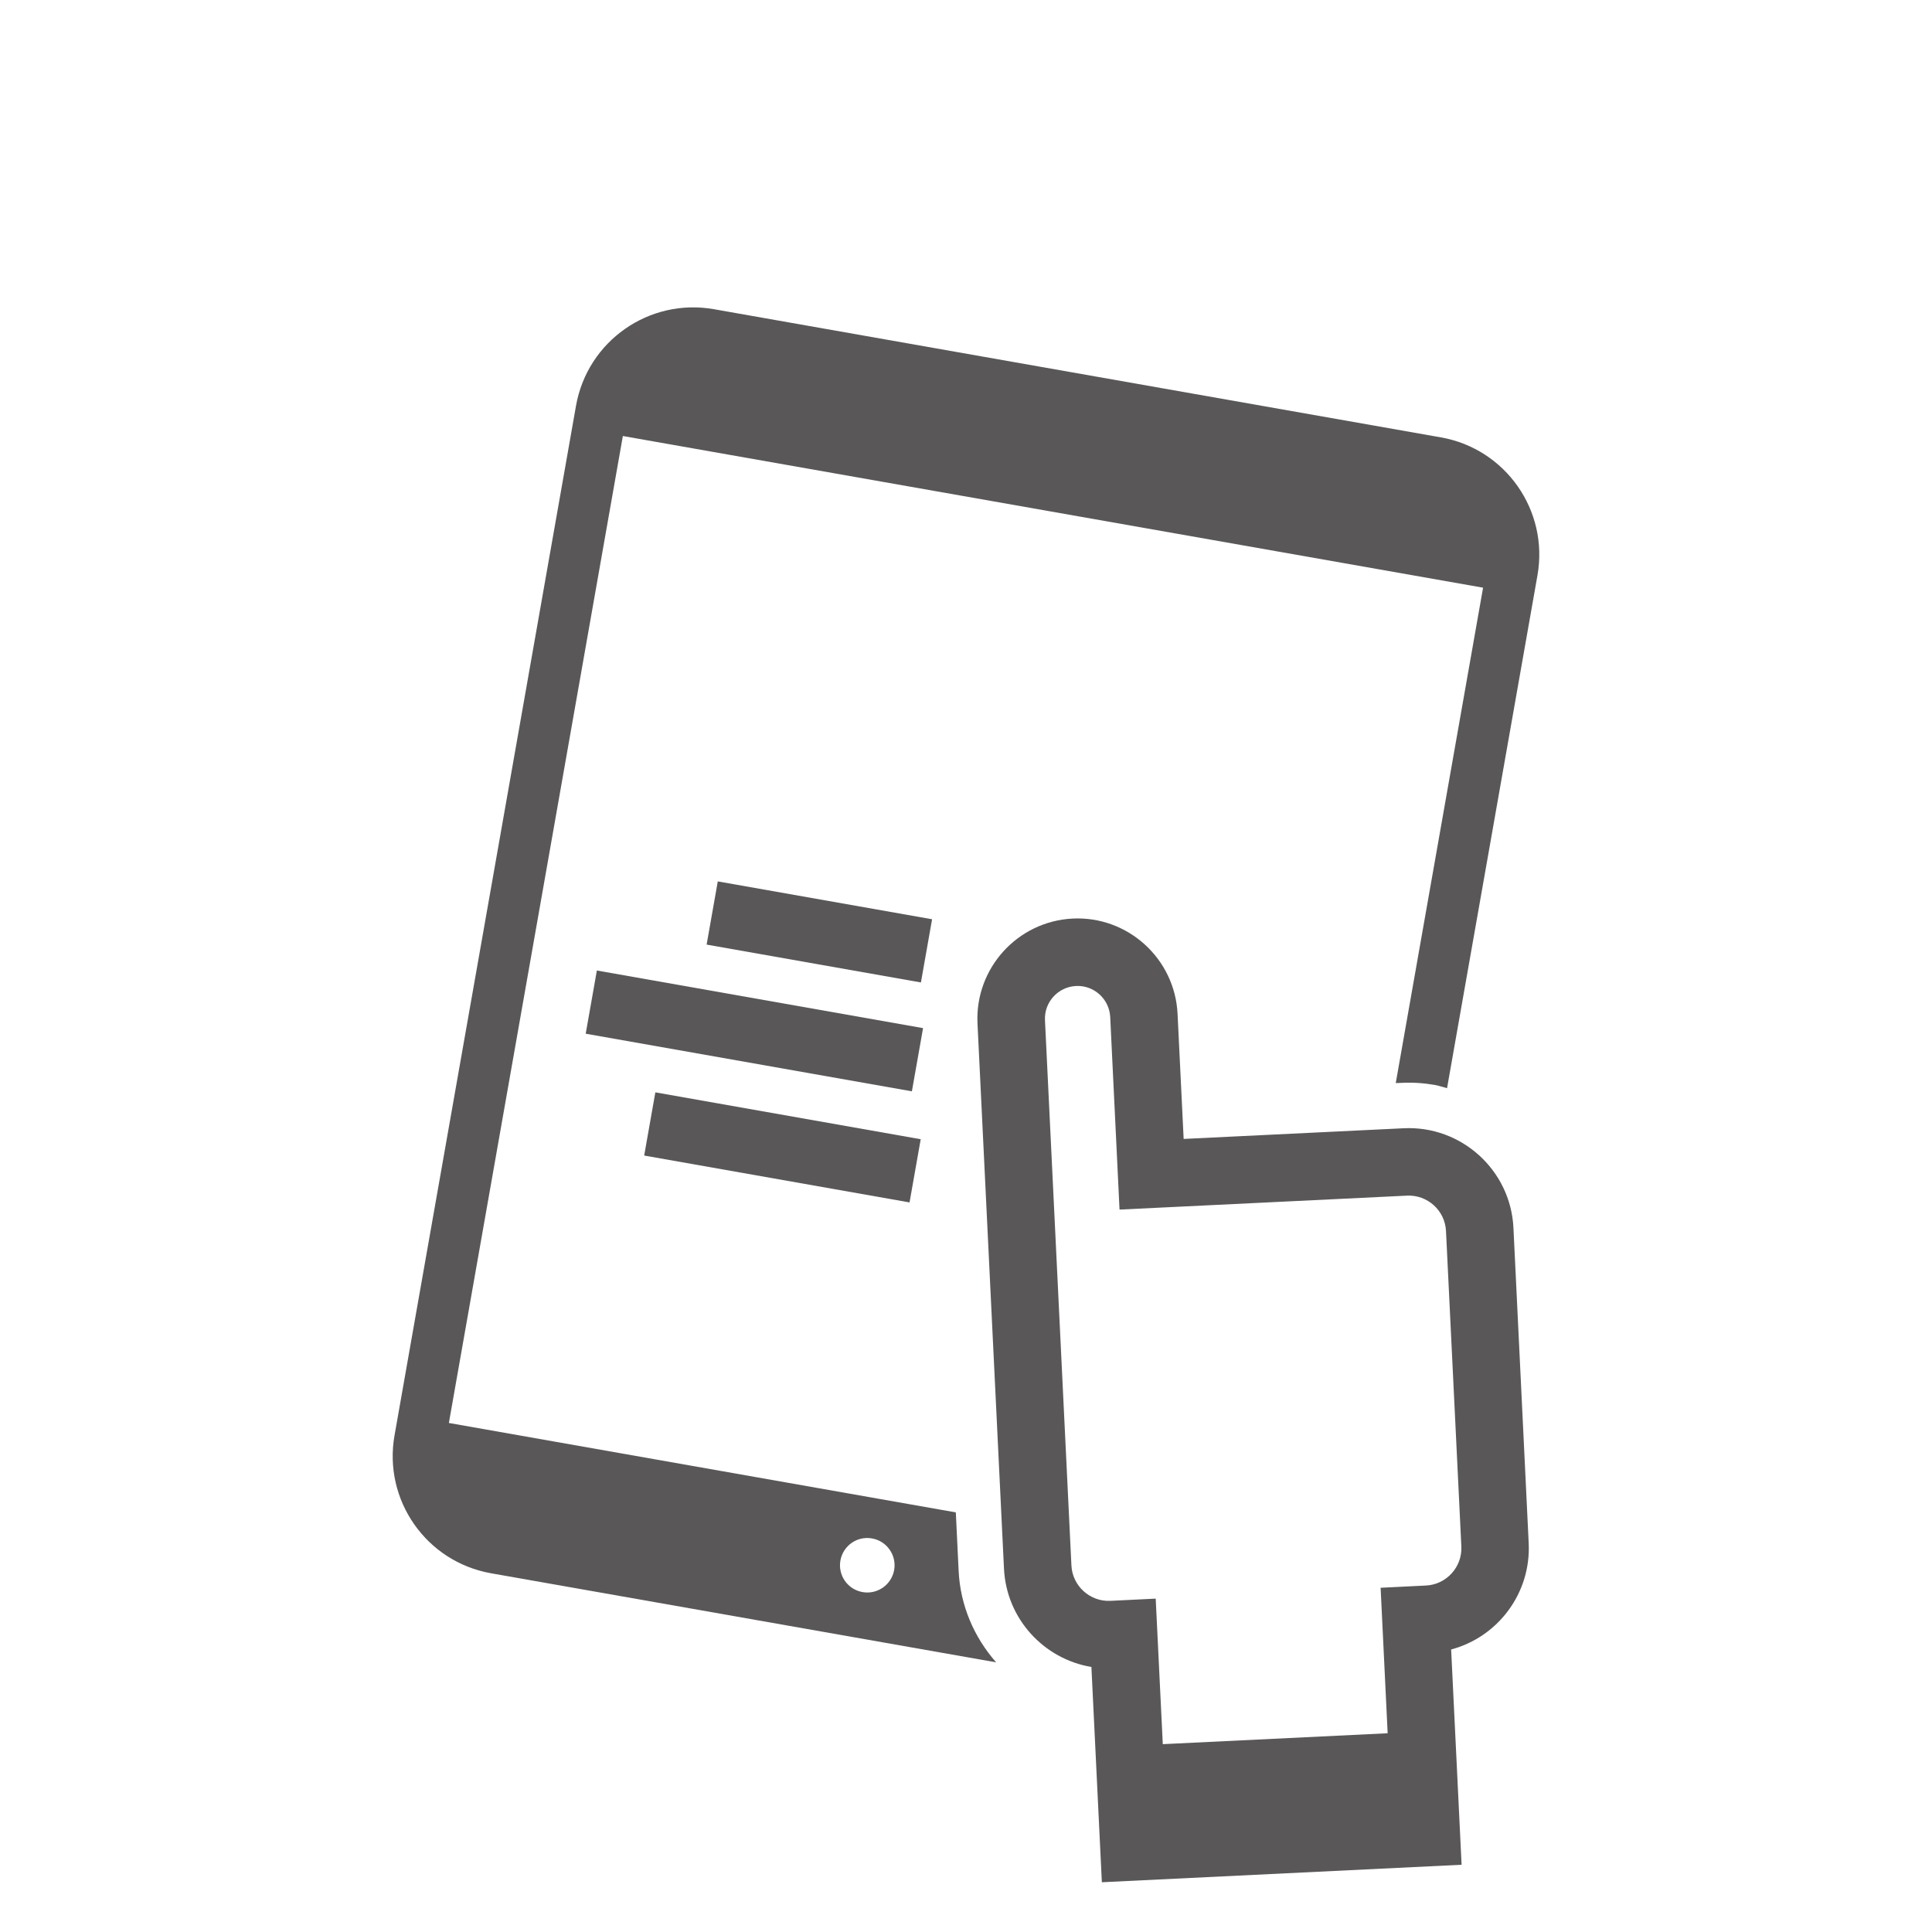
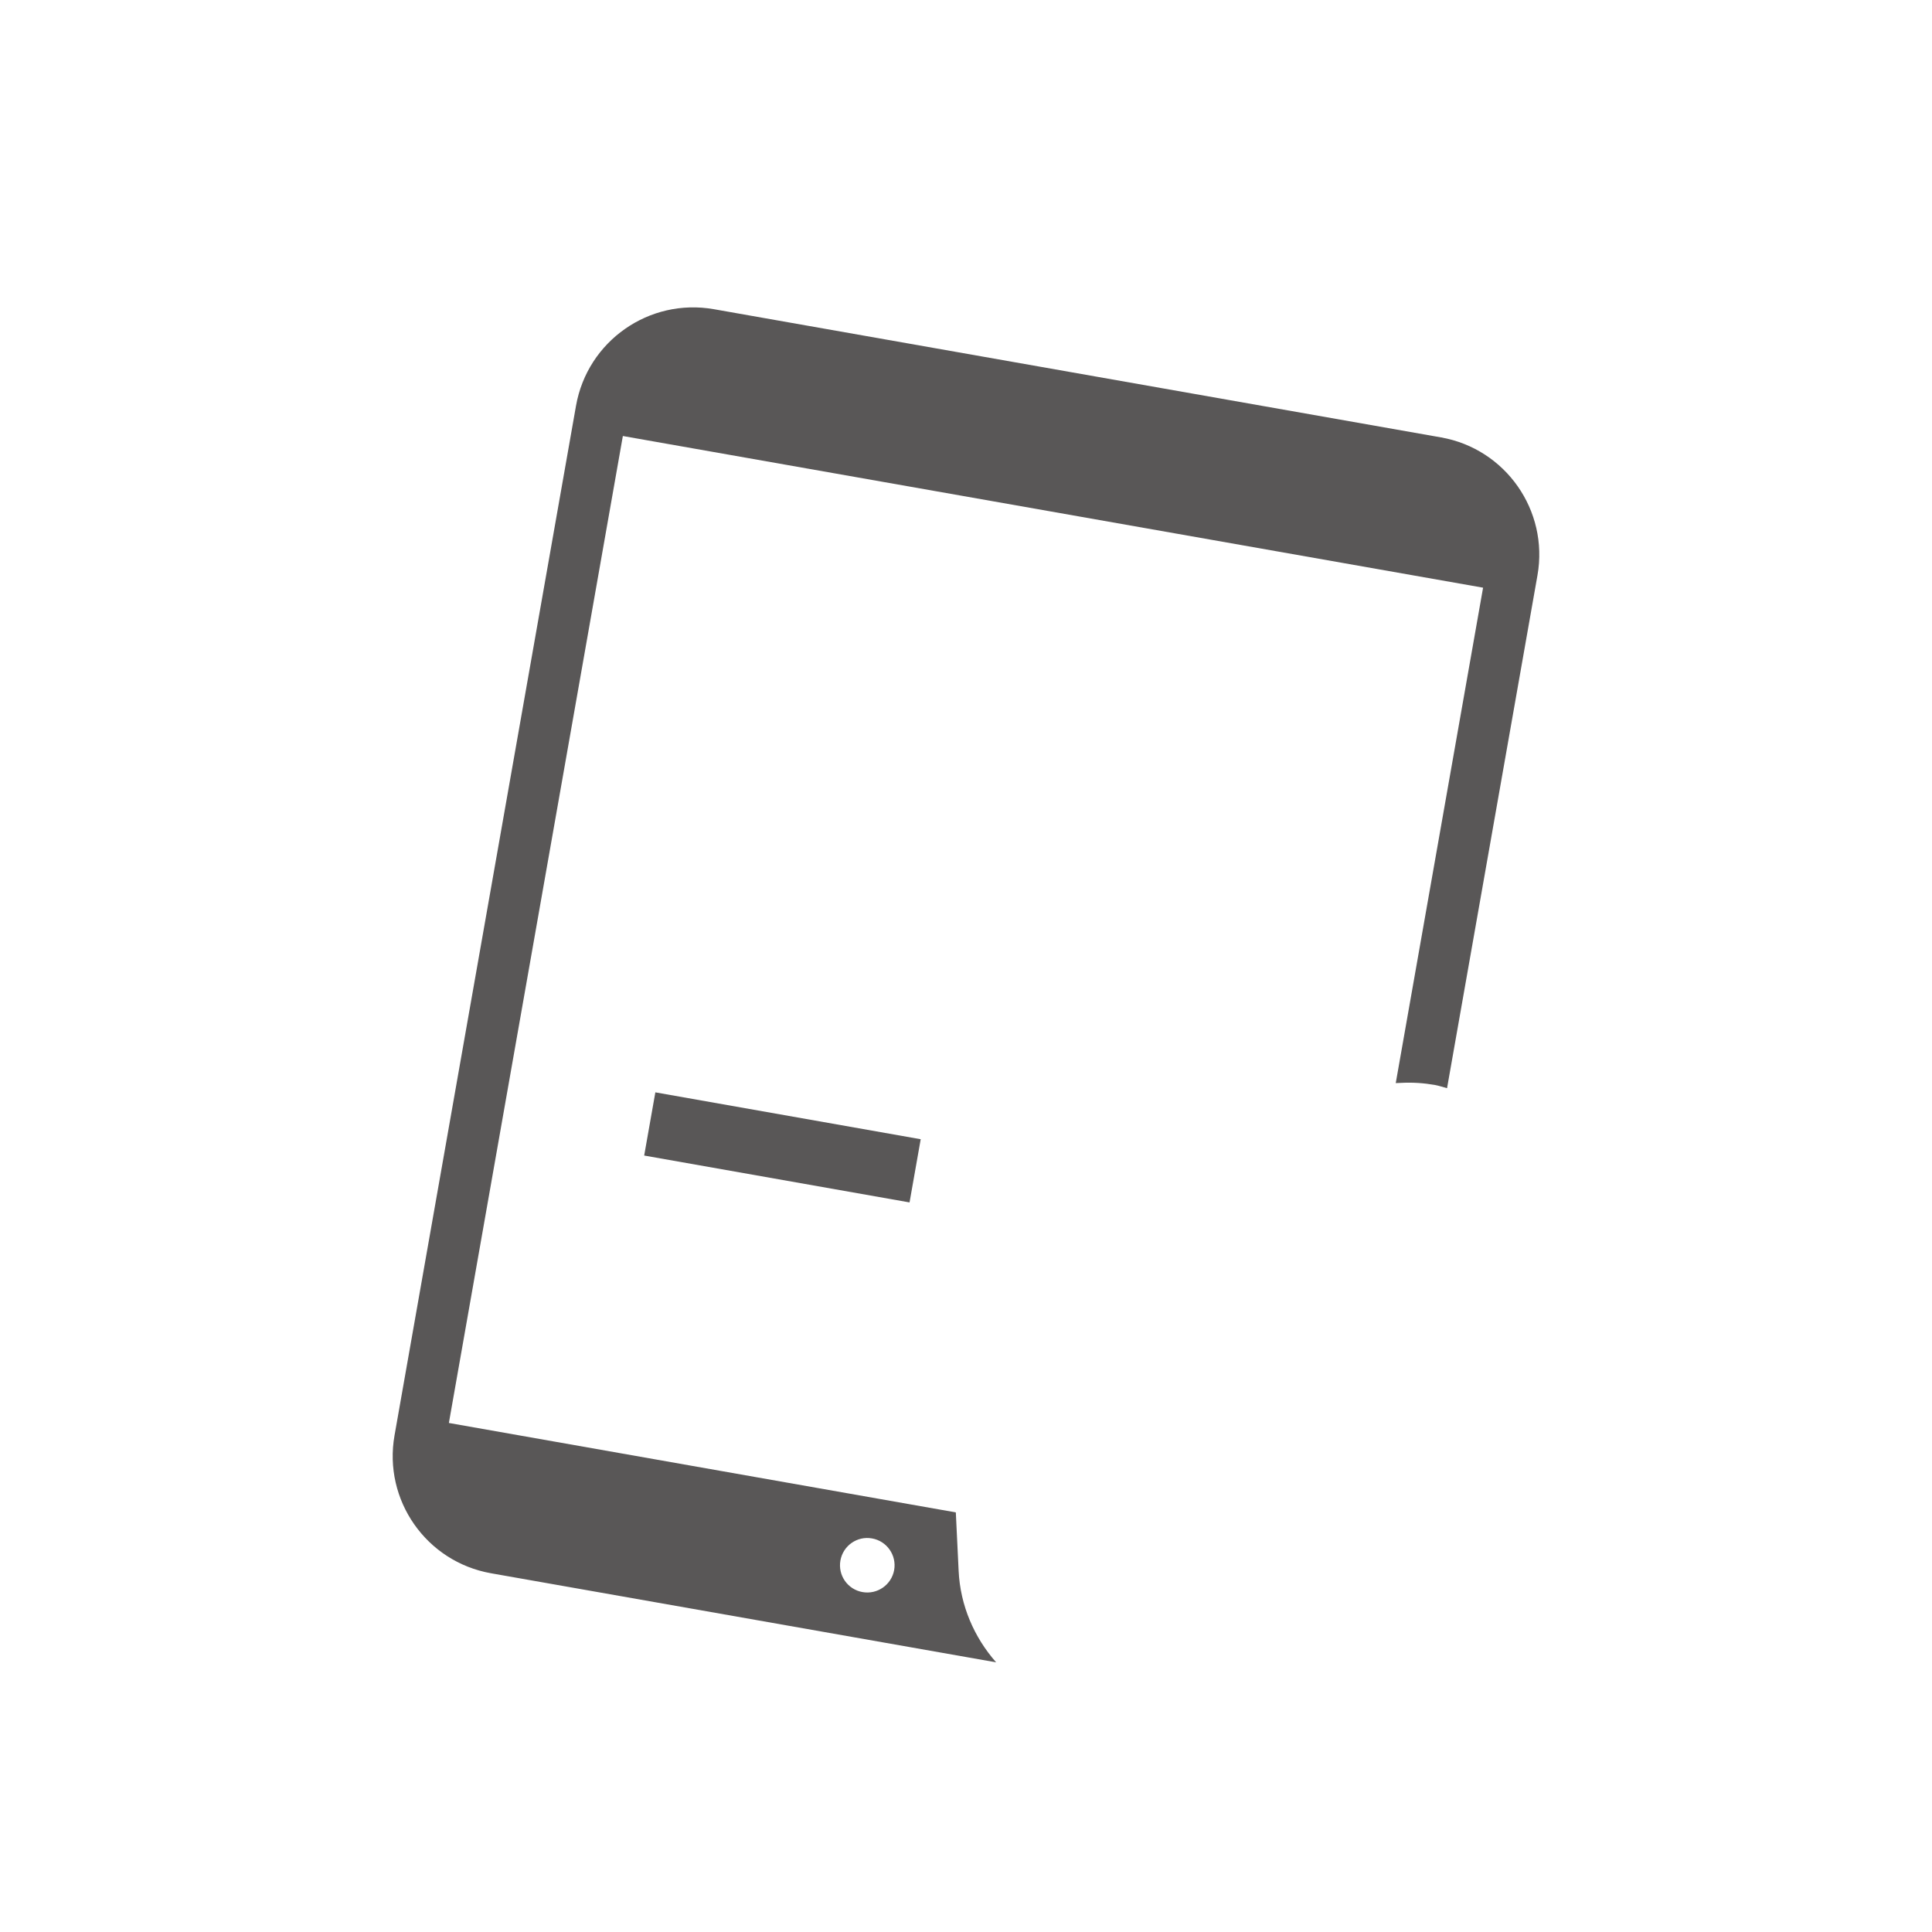
<svg xmlns="http://www.w3.org/2000/svg" version="1.1" id="レイヤー_1" x="0px" y="0px" width="42.52px" height="42.52px" viewBox="0 0 42.52 42.52" enable-background="new 0 0 42.52 42.52" xml:space="preserve">
  <g>
    <path fill="#595757" d="M21.098,34.574l-0.062-1.289L9.879,31.317l3.829-21.721l18.932,3.338l-1.922,10.903l0.126-0.005   c0.246-0.013,0.494,0.004,0.735,0.046c0.092,0.017,0.178,0.048,0.268,0.071l1.99-11.288c0.251-1.425-0.701-2.784-2.125-3.035   l-16-2.821c-1.425-0.251-2.783,0.7-3.035,2.125l-3.994,22.66c-0.252,1.425,0.699,2.783,2.124,3.035l11.116,1.96   C21.439,36.036,21.134,35.333,21.098,34.574z M18.983,35.039c-0.327-0.057-0.545-0.368-0.487-0.695   c0.058-0.326,0.369-0.545,0.695-0.486c0.327,0.057,0.545,0.369,0.488,0.695C19.621,34.878,19.31,35.097,18.983,35.039z" />
-     <path fill="#595757" d="M33.644,33.964l-0.336-6.943c-0.062-1.269-1.146-2.252-2.416-2.19l-4.842,0.235l-0.134-2.755   c-0.06-1.214-1.095-2.154-2.308-2.095c-1.214,0.06-2.153,1.095-2.095,2.308l0.583,12c0.053,1.103,0.877,1.989,1.924,2.163   l0.23,4.738l7.917-0.385l-0.23-4.738C32.964,36.029,33.697,35.066,33.644,33.964z M31.381,34.895l-0.996,0.049l0.155,3.202   l-4.949,0.24l-0.156-3.203l-0.996,0.049c-0.451,0.022-0.837-0.328-0.859-0.779l-0.582-12c-0.02-0.396,0.287-0.734,0.684-0.753   c0.395-0.02,0.732,0.287,0.752,0.683l0.205,4.238l6.326-0.307c0.452-0.022,0.838,0.328,0.859,0.779l0.338,6.943   C32.183,34.488,31.833,34.874,31.381,34.895z" />
-     <rect x="17.325" y="18.127" transform="matrix(0.174 -0.985 0.985 0.174 -5.318 34.7)" fill="#595757" width="1.412" height="4.788" />
-     <rect x="12.953" y="21.993" transform="matrix(-0.985 -0.174 0.174 -0.985 29.001 47.935)" fill="#595757" width="7.288" height="1.412" />
    <rect x="14.263" y="24.534" transform="matrix(0.985 0.174 -0.174 0.985 4.643 -2.607)" fill="#595757" width="5.929" height="1.412" />
  </g>
</svg>